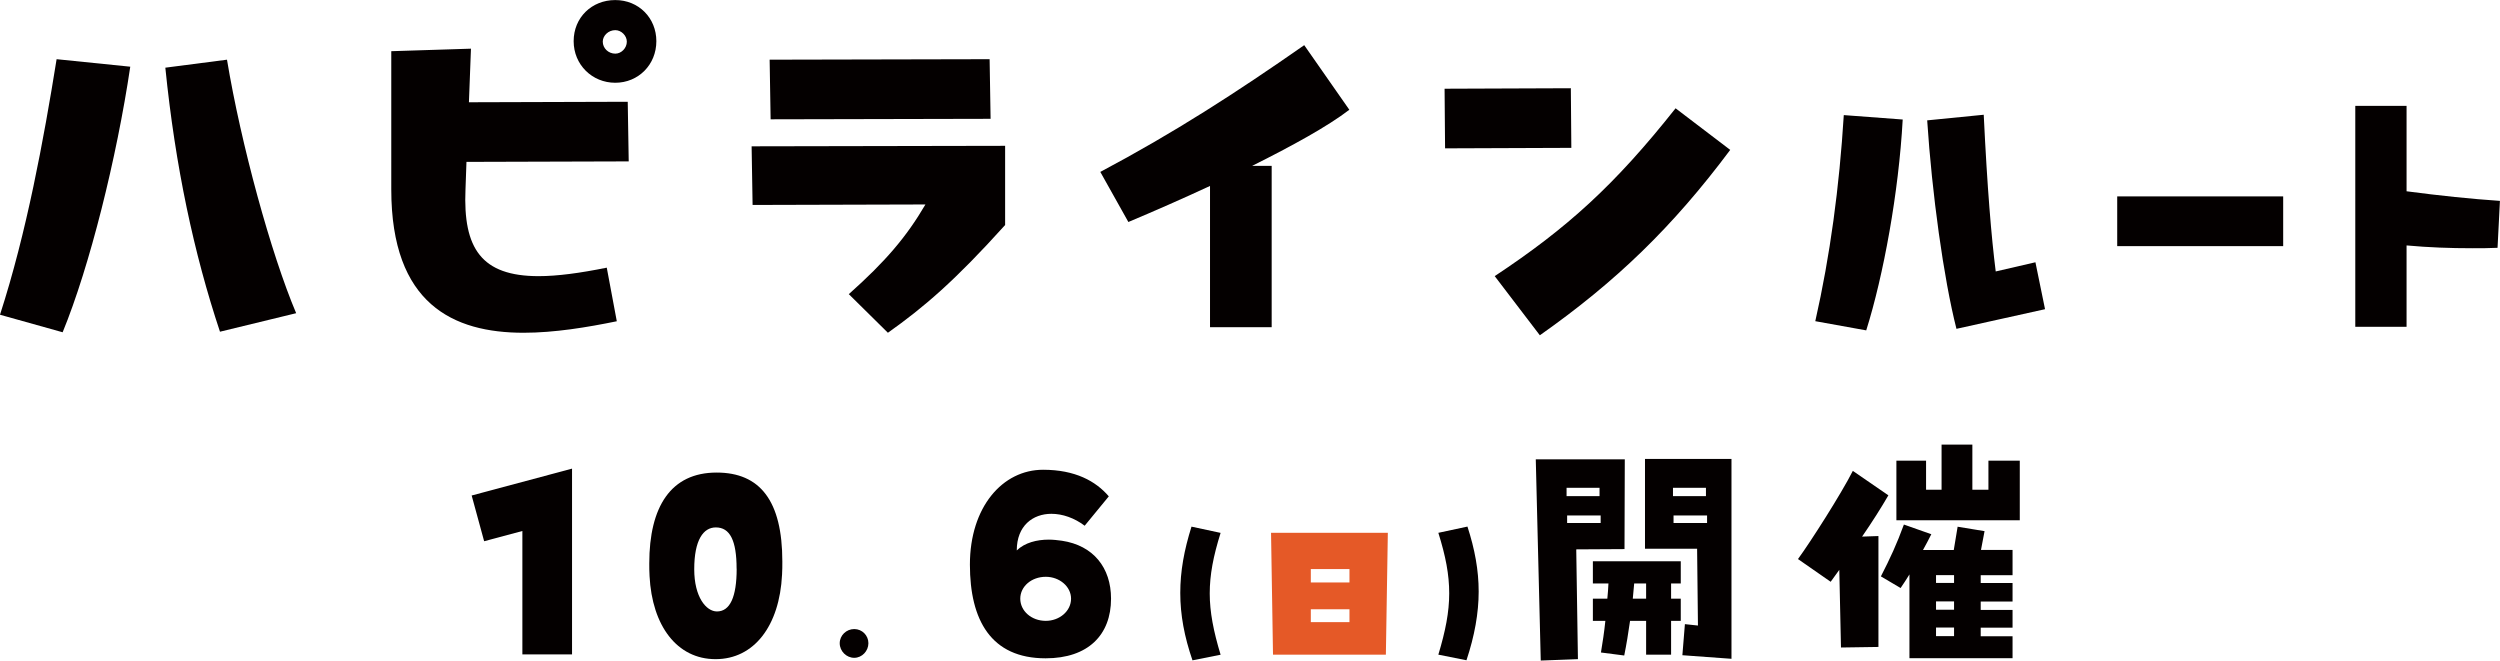
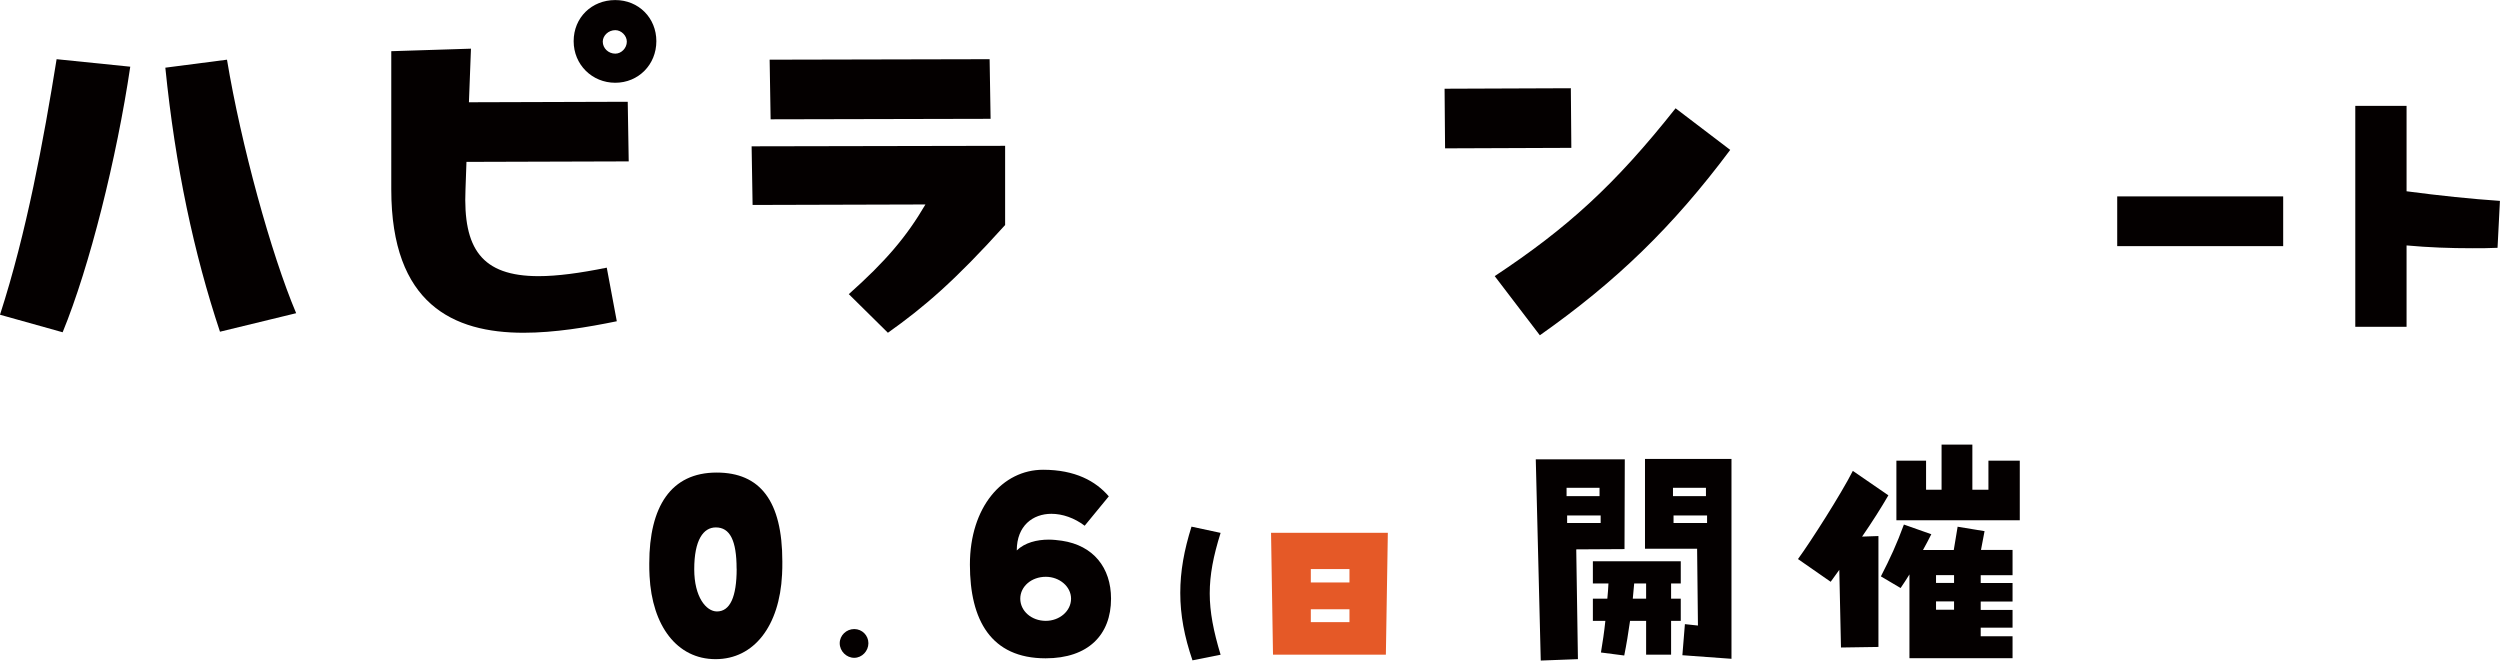
<svg xmlns="http://www.w3.org/2000/svg" id="_レイヤー_1" data-name="レイヤー_1" width="125.73mm" height="33.22mm" viewBox="0 0 356.4 94.15">
  <defs>
    <style>
      .cls-1 {
        fill: #e55927;
      }

      .cls-2 {
        fill: #040000;
      }
    </style>
  </defs>
  <g>
-     <path class="cls-2" d="M74.47,93.28v-17.59l-5.45,1.46-1.78-6.52,14.31-3.83v26.48h-7.07Z" />
    <path class="cls-2" d="M92.6,82.1c-.04-.63-.04-1.23-.04-1.78,0-8.1,3.08-12.96,9.6-12.96,6.17,0,9.37,3.99,9.37,12.69,0,.59,0,1.23-.04,1.86-.36,7.31-3.99,12.05-9.48,12.05s-9.05-4.74-9.41-11.86ZM105.01,81.07c0-4.03-.95-5.89-2.96-5.89-1.78,0-3.08,1.78-3.08,5.97,0,3.95,1.7,6.01,3.24,6.01,1.86,0,2.81-2.06,2.81-6.09Z" />
    <path class="cls-2" d="M119.71,91.69c0-1.11.94-2.02,2.07-2.02s2.02.91,2.02,2.02-.91,2.08-2.02,2.08-2.07-.94-2.07-2.08Z" />
    <path class="cls-2" d="M138.27,80.48c0-8.22,4.66-13.52,10.43-13.52,4.58,0,7.51,1.62,9.37,3.79l-3.44,4.19c-1.46-1.11-3.16-1.7-4.74-1.7-2.65,0-4.94,1.7-4.94,5.22,1.15-1.11,2.85-1.54,4.58-1.54.63,0,1.26.08,1.86.16,4.47.67,7,3.83,7,8.26,0,5.14-3.24,8.5-9.33,8.5-7.79,0-10.79-5.45-10.79-13.36ZM152.69,85.34c0-1.74-1.66-3.12-3.6-3.12-2.05,0-3.64,1.38-3.64,3.12s1.58,3.16,3.64,3.16c1.94,0,3.6-1.38,3.6-3.16Z" />
    <path class="cls-2" d="M170,94.13c-1.16-3.38-1.74-6.47-1.74-9.6s.55-6.11,1.6-9.46l4.15.89c-1.05,3.35-1.55,5.98-1.55,8.63s.53,5.37,1.55,8.74l-4.01.8Z" />
    <path class="cls-1" d="M181.48,93.32l-.28-17.37h16.65l-.28,17.37h-16.1ZM186.87,83.03h5.51v-1.91h-5.51v1.91ZM186.87,88.68h5.51v-1.83h-5.51v1.83Z" />
-     <path class="cls-2" d="M205.05,93.32c1.02-3.38,1.55-6.06,1.55-8.74s-.5-5.28-1.55-8.63l4.15-.89c1.05,3.24,1.6,6.22,1.6,9.27s-.58,6.31-1.74,9.79l-4.01-.8Z" />
    <path class="cls-2" d="M231.59,78.27l-6.88.04.24,15.65-5.3.2-.71-28.69h12.69l-.04,12.8ZM223.33,69.53v1.19h4.7v-1.19h-4.7ZM223.41,73.48v1.07h4.78v-1.07h-4.78ZM227.08,83.17v-3.16h12.53v3.16h-1.38v2.17h1.38v3.16h-1.38v4.82h-3.56v-4.82h-2.29c-.24,1.7-.51,3.36-.83,4.94l-3.32-.43c.24-1.42.47-2.96.63-4.51h-1.78v-3.16h2.06c.08-.71.12-1.46.16-2.17h-2.21ZM234.67,85.34v-2.17h-1.7c-.08.71-.12,1.46-.2,2.17h1.9ZM234.51,65.42h12.33v28.49l-7-.51.36-4.43,1.86.2-.12-10.95h-7.43v-12.8ZM238.5,69.53v1.19h4.7v-1.19h-4.7ZM243.36,74.55v-1.07h-4.78v1.07h4.78Z" />
-     <path class="cls-2" d="M269.21,70.6c-1.03,1.78-2.33,3.83-3.75,5.89l2.33-.08v15.81l-5.34.08-.24-11.07-1.23,1.7-4.66-3.24c1.82-2.49,6.13-9.25,7.82-12.57l5.06,3.48ZM282.92,75.7l-.51,2.69h4.5v3.6h-4.54v1.11h4.54v2.65h-4.54v1.19h4.54v2.53h-4.54v1.23h4.54v3.12h-14.7v-11.94c-.4.67-.83,1.3-1.26,1.94l-2.81-1.66c1.34-2.61,2.25-4.58,3.28-7.39l3.91,1.38c-.4.79-.79,1.54-1.19,2.25h4.39l.55-3.32,3.83.63ZM283.47,65.66h4.47v8.5h-17.59v-8.5h4.23v4.15h2.21v-6.44h4.39v6.44h2.29v-4.15ZM278.57,83.09v-1.11h-2.57v1.11h2.57ZM278.57,86.92v-1.19h-2.57v1.19h2.57ZM278.57,90.68v-1.23h-2.57v1.23h2.57Z" />
+     <path class="cls-2" d="M269.21,70.6c-1.03,1.78-2.33,3.83-3.75,5.89l2.33-.08v15.81l-5.34.08-.24-11.07-1.23,1.7-4.66-3.24c1.82-2.49,6.13-9.25,7.82-12.57l5.06,3.48ZM282.92,75.7l-.51,2.69h4.5v3.6h-4.54v1.11h4.54v2.65h-4.54v1.19h4.54v2.53h-4.54v1.23h4.54v3.12h-14.7v-11.94c-.4.67-.83,1.3-1.26,1.94l-2.81-1.66c1.34-2.61,2.25-4.58,3.28-7.39l3.91,1.38c-.4.79-.79,1.54-1.19,2.25h4.39l.55-3.32,3.83.63ZM283.47,65.66h4.47v8.5h-17.59v-8.5h4.23v4.15h2.21v-6.44h4.39v6.44h2.29v-4.15ZM278.57,83.09v-1.11h-2.57v1.11h2.57ZM278.57,86.92v-1.19h-2.57v1.19h2.57ZM278.57,90.68v-1.23h-2.57h2.57Z" />
  </g>
  <g>
    <path class="cls-2" d="M0,44.86c3.79-11.71,6.21-24.86,8.07-36.43l10.5,1.07c-1.93,13-5.79,28.5-9.64,37.86l-8.93-2.5ZM31.36,47.28c-3.71-11.14-6.36-23.5-7.79-37.64l8.79-1.14c2,12.07,6.29,27.71,9.86,36.14l-10.86,2.64Z" />
    <path class="cls-2" d="M66.5,23.07l-.14,3.93c-.36,8.43,2.29,12.36,10.43,12.36,2.64,0,5.86-.43,9.71-1.21l1.43,7.64c-4.21.86-8.86,1.64-13.29,1.64-10,0-18.86-4.07-18.86-20.43V7.29l11.36-.36-.29,7.64,22.64-.07.14,8.5-23.14.07ZM93.57,5.86c0,3.36-2.57,5.93-5.86,5.93s-5.93-2.57-5.93-5.93,2.57-5.86,5.93-5.86,5.86,2.57,5.86,5.86ZM89.36,5.93c0-.86-.79-1.64-1.64-1.64-1,0-1.79.79-1.79,1.64,0,.93.79,1.71,1.79,1.71.86,0,1.64-.79,1.64-1.71Z" />
    <path class="cls-2" d="M121,41.93c5.21-4.64,8.21-8.14,10.93-12.79l-24.64.07-.14-8.36,36.14-.07v11.29c-7.21,8-11.57,11.71-16.71,15.36l-5.57-5.5ZM109.86,17l-.14-8.5,31.36-.07.14,8.5-31.36.07Z" />
-     <path class="cls-2" d="M192.36,15.64c-3.07,2.36-8.14,5.14-13.86,8h2.79v23h-8.79v-20.14c-4,1.86-8.07,3.64-11.64,5.14l-4-7.14c10.5-5.57,19.36-11.29,29.07-18.07l6.43,9.21Z" />
    <path class="cls-2" d="M206.01,21.14l-.07-8.5,18-.07.07,8.5-18,.07ZM213.08,39.36c10.36-6.86,17.14-13,25.79-23.93l7.79,5.93c-8.21,11-16.29,18.79-27.14,26.43l-6.43-8.43Z" />
-     <path class="cls-2" d="M258.79,45.77c2.11-9.31,3.43-19.14,4.06-29.37l8.4.63c-.57,10.4-2.74,22.23-5.2,30.06l-7.26-1.31ZM278.91,46.86c-1.83-7.2-3.49-19.31-4.17-29.71l8.06-.8c.51,10.57,1.09,17.43,1.71,22.34l5.66-1.31,1.37,6.69-12.63,2.8Z" />
    <path class="cls-2" d="M301.83,35.08v-7.09h23.66v7.09h-23.66Z" />
    <path class="cls-2" d="M343.08,27.26c4.74.63,9.2,1.09,13.31,1.37l-.34,6.69c-1.2.06-2.4.06-3.6.06-3.14,0-6.23-.11-9.37-.4v11.6h-7.31V15.08h7.31v12.17Z" />
  </g>
</svg>